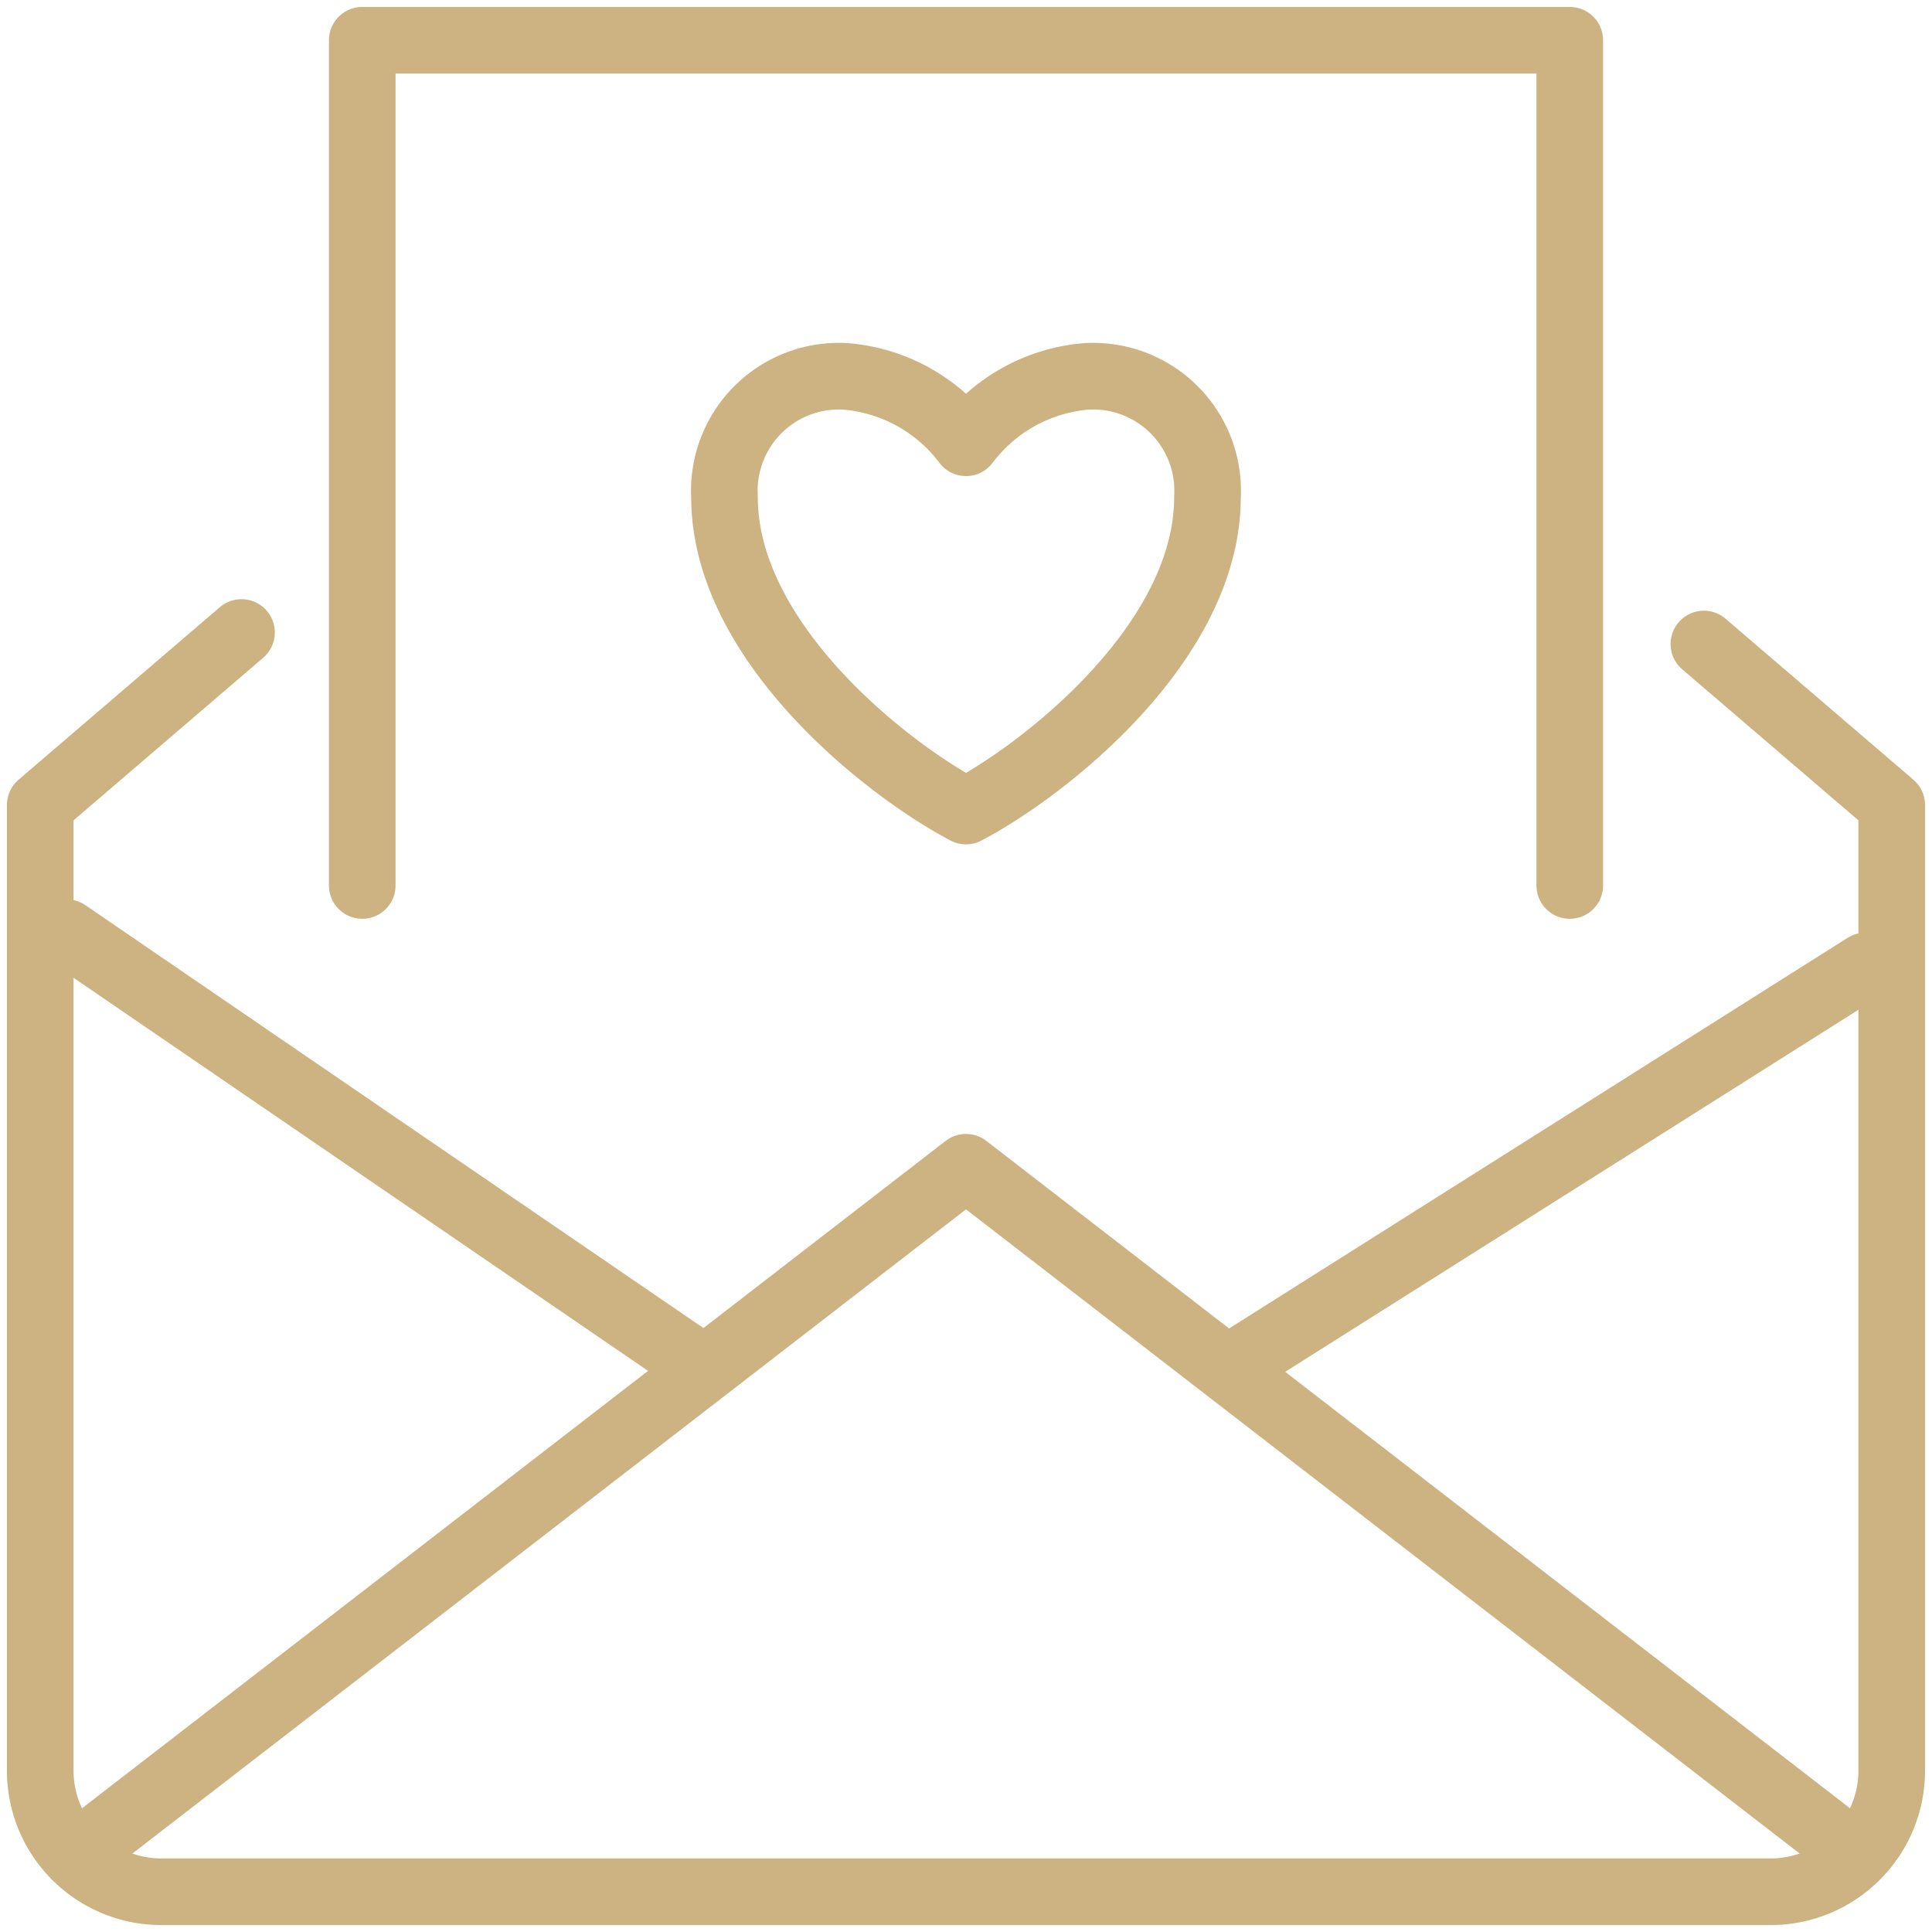
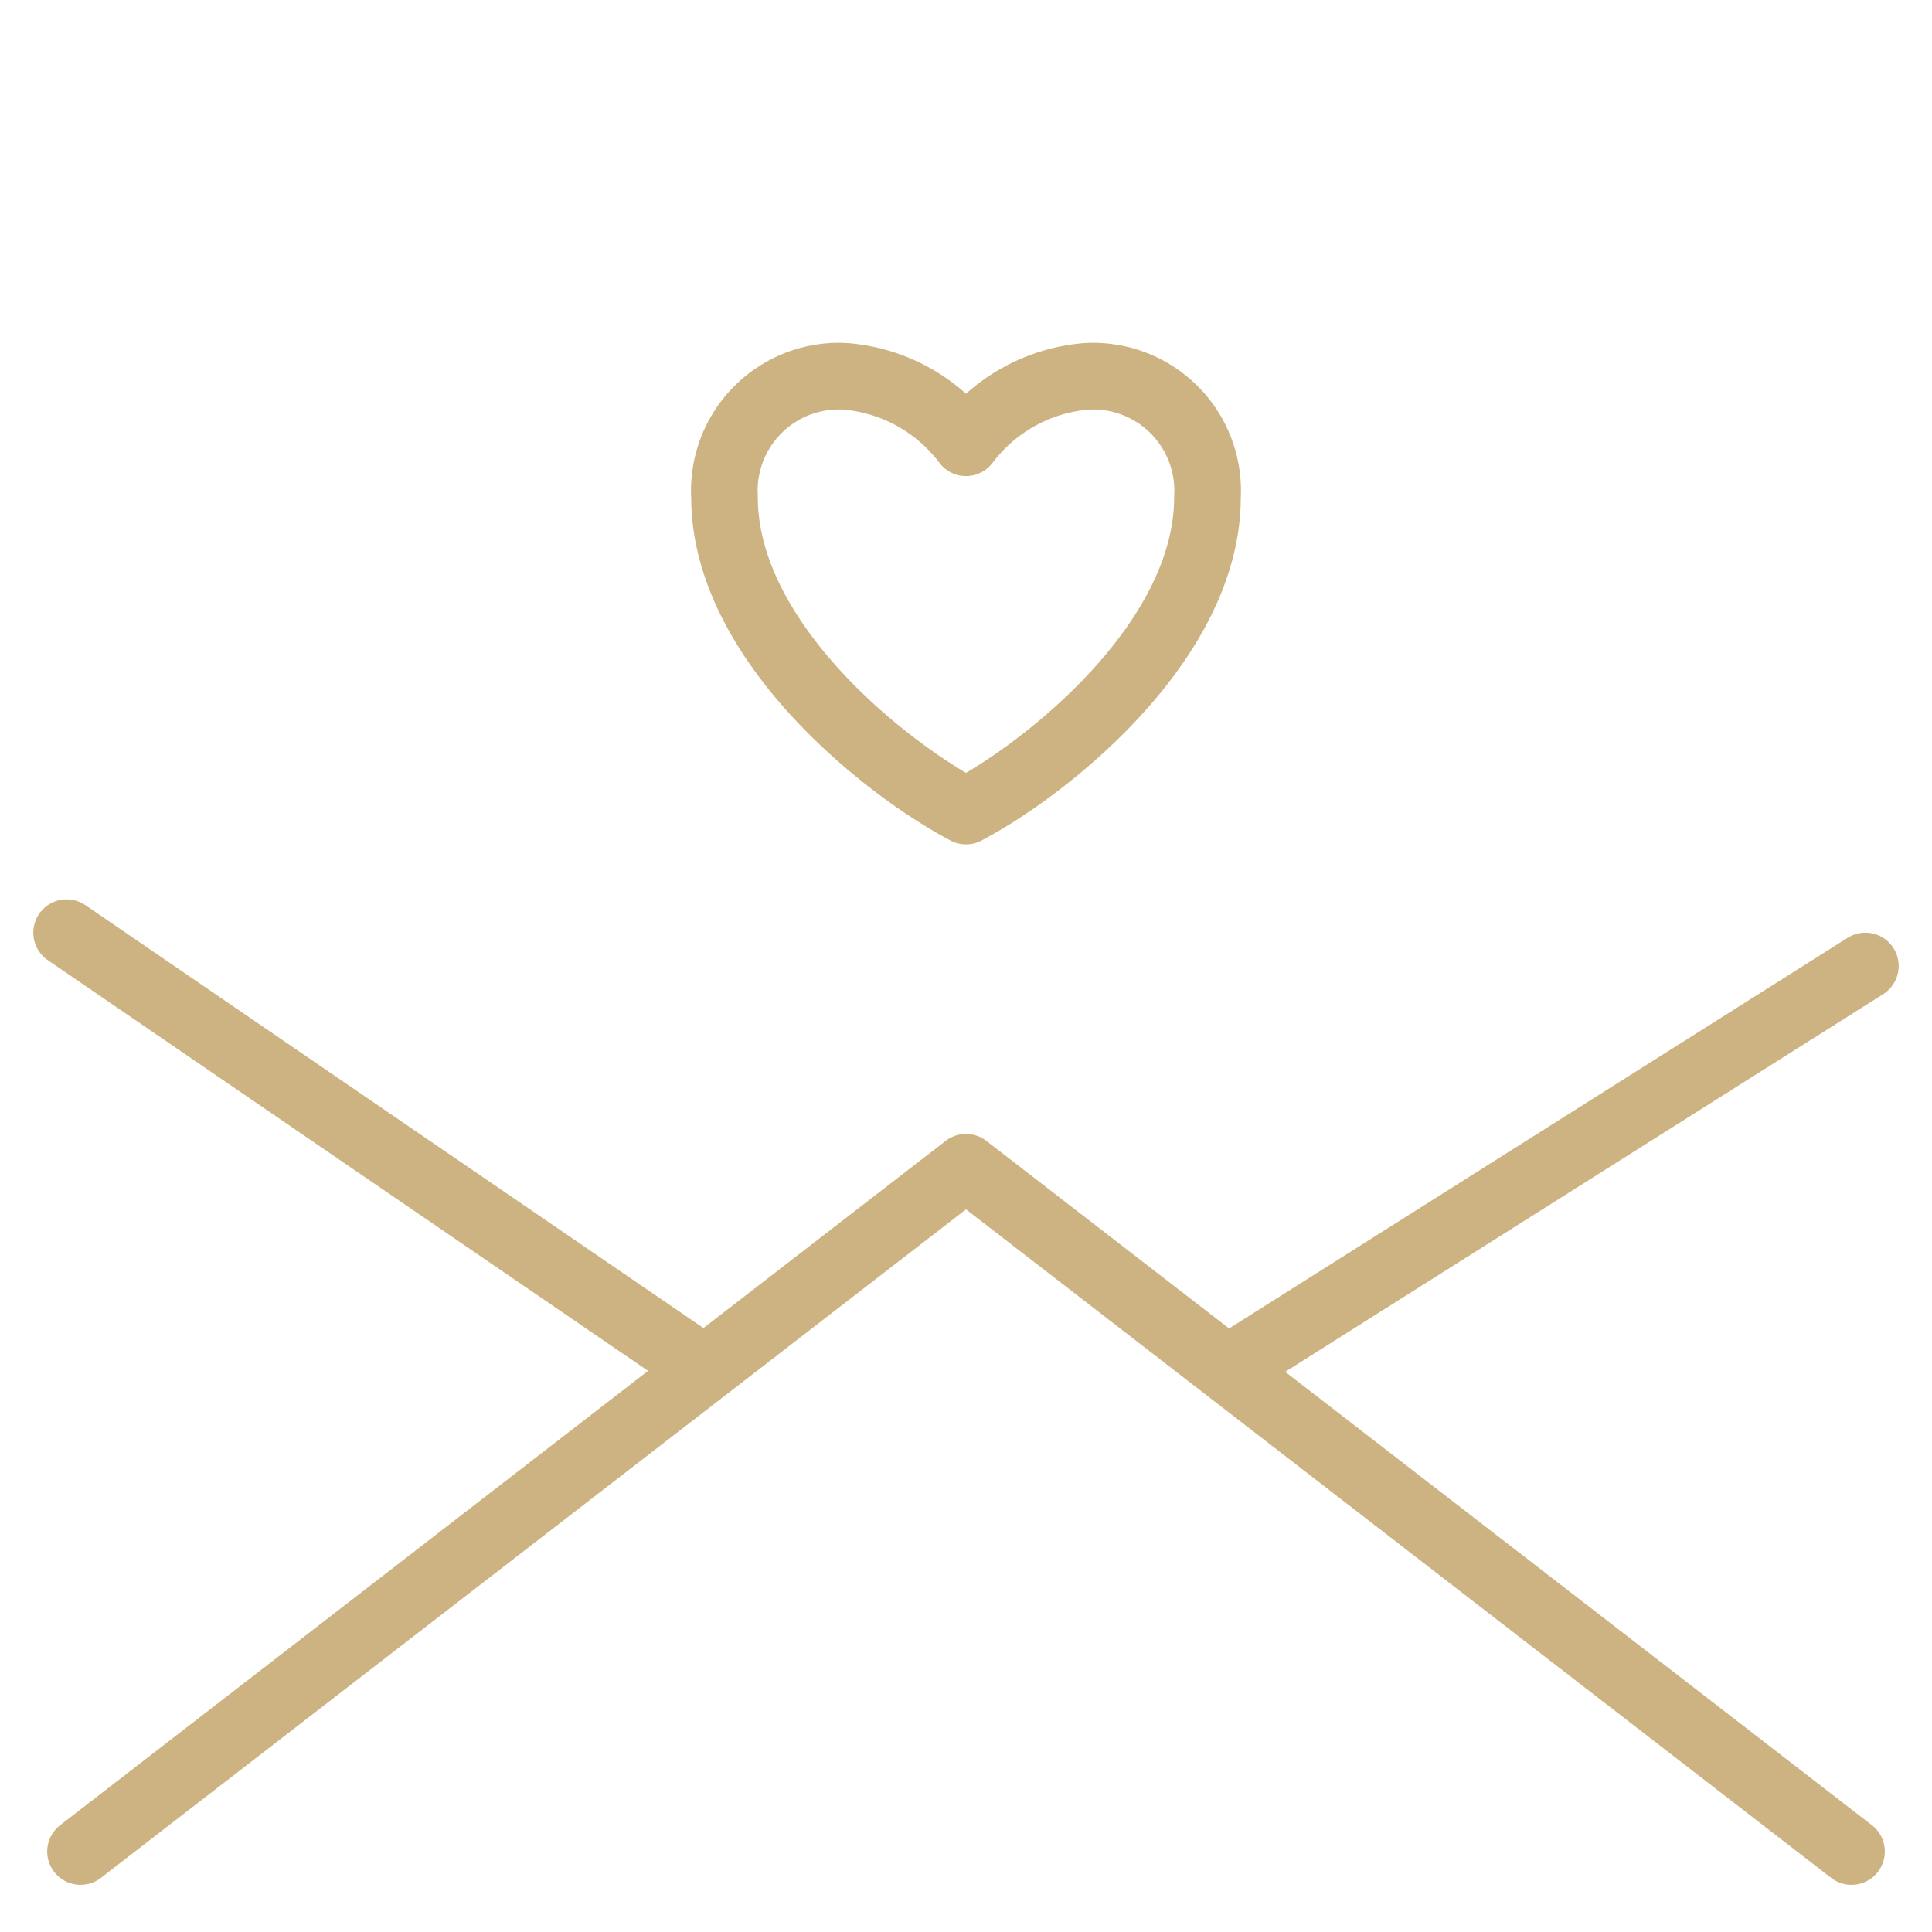
<svg xmlns="http://www.w3.org/2000/svg" width="58" height="58" viewBox="0 0 58 58">
  <defs>
    <clipPath id="clip-path">
      <rect id="Rettangolo_475" data-name="Rettangolo 475" width="58" height="58" fill="none" stroke="#B6934C" stroke-width="2" />
    </clipPath>
  </defs>
  <g id="Raggruppa_844" data-name="Raggruppa 844" opacity="0.7">
    <g id="Raggruppa_758" data-name="Raggruppa 758" clip-path="url(#clip-path)">
-       <path id="Tracciato_3274" data-name="Tracciato 3274" d="M45.25,26.375V1H9V26.375" transform="translate(1.875 0.208)" fill="none" stroke="#B6934C" stroke-linecap="round" stroke-linejoin="round" stroke-width="2" />
-       <path id="Tracciato_3275" data-name="Tracciato 3275" d="M50.944,16.06l5.639,4.833v29a3.636,3.636,0,0,1-3.625,3.625H4.625A3.636,3.636,0,0,1,1,49.893v-29l6.042-5.179" transform="translate(0.208 3.274)" fill="none" stroke="#B6934C" stroke-linecap="round" stroke-linejoin="round" stroke-width="2" />
      <path id="Tracciato_3276" data-name="Tracciato 3276" d="M55.167,49.542,28.583,29,2,49.542" transform="translate(0.417 6.042)" fill="none" stroke="#B6934C" stroke-linecap="round" stroke-linejoin="round" stroke-width="2" />
      <line id="Linea_94" data-name="Linea 94" x2="19" y2="13" transform="translate(2 28)" fill="none" stroke="#B6934C" stroke-linecap="round" stroke-linejoin="round" stroke-width="2" />
      <line id="Linea_95" data-name="Linea 95" x1="19" y2="12" transform="translate(37 29)" fill="none" stroke="#B6934C" stroke-linecap="round" stroke-linejoin="round" stroke-width="2" />
      <path id="Tracciato_3277" data-name="Tracciato 3277" d="M25.25,22.4c2.385-1.252,7.249-5.075,7.249-9.424A3.439,3.439,0,0,0,28.875,9.35a5.041,5.041,0,0,0-3.625,1.994A5.041,5.041,0,0,0,21.625,9.35,3.439,3.439,0,0,0,18,12.975C18,17.324,22.865,21.147,25.25,22.4Z" transform="translate(3.75 1.948)" fill="none" stroke="#B6934C" stroke-linecap="round" stroke-linejoin="round" stroke-width="2" />
    </g>
  </g>
</svg>